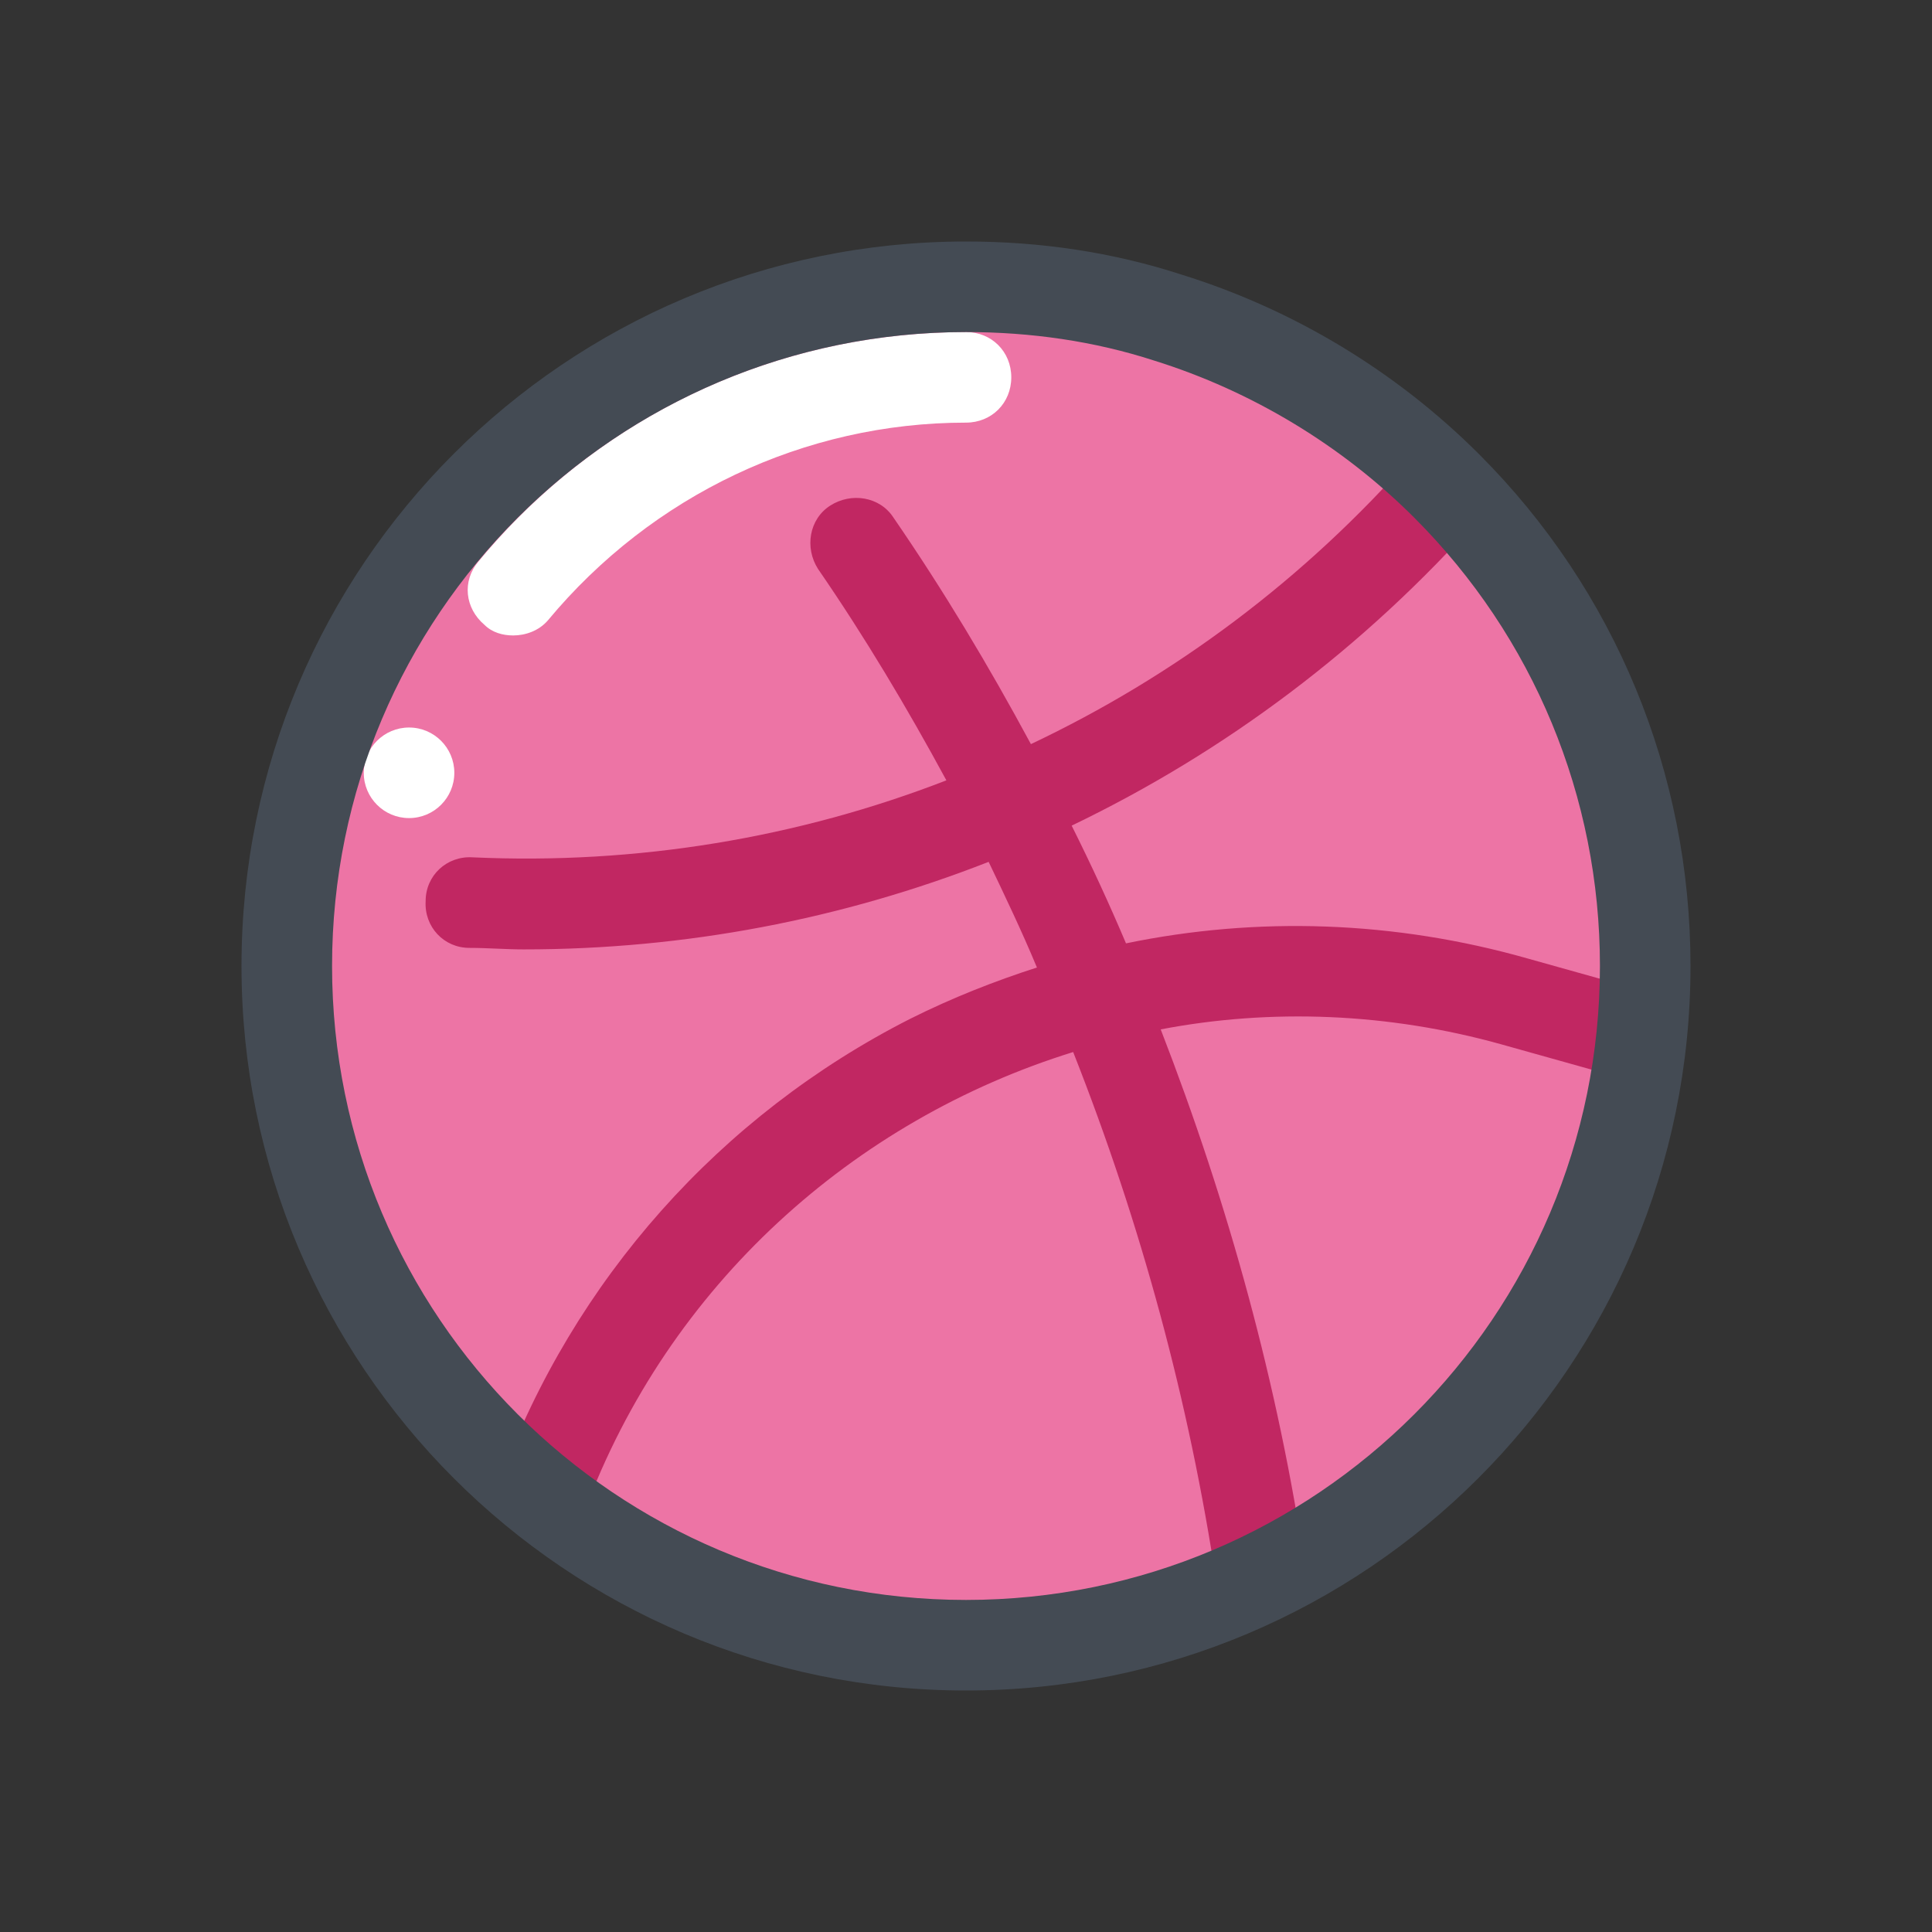
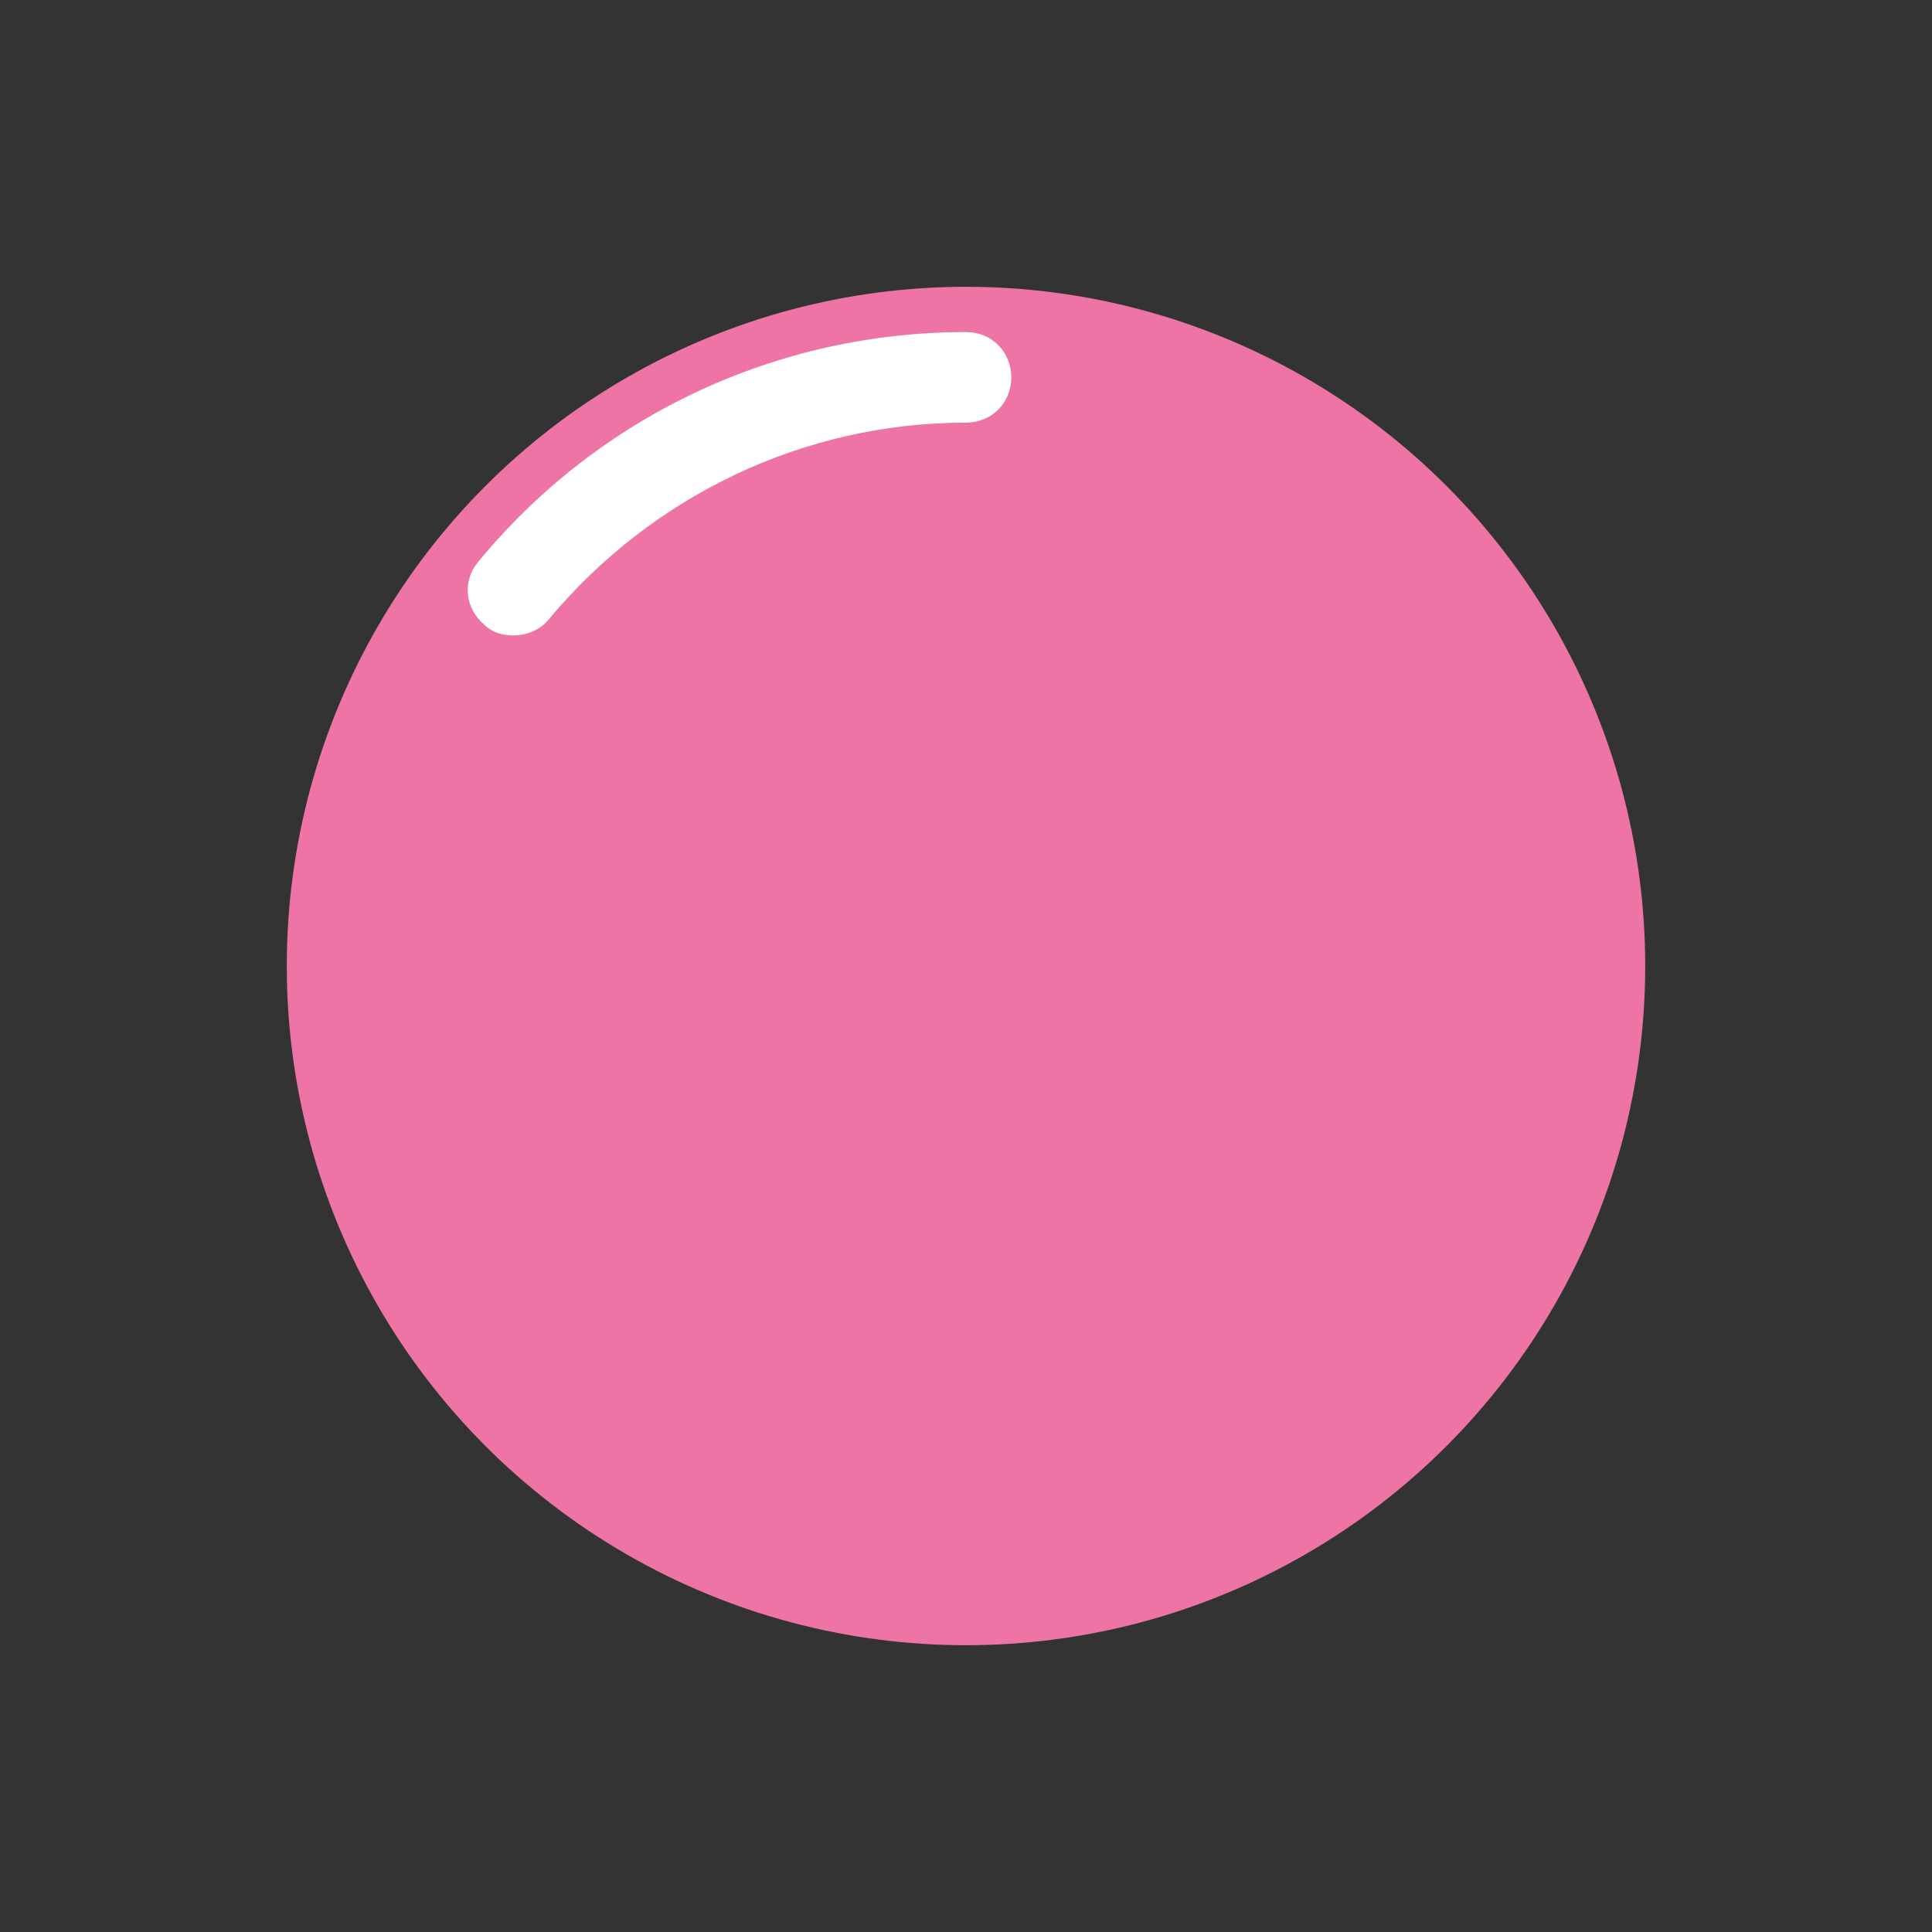
<svg xmlns="http://www.w3.org/2000/svg" id="Layer_1" style="enable-background:new 0 0 128 128;" version="1.1" viewBox="0 0 128 128" xml:space="preserve">
  <rect x="0" y="0" width="128" height="128" fill="#333333" stroke="none" />
  <style type="text/css">
	.st0{fill:#FFFFFF;}
	.st1{fill:none;stroke:#444B54;stroke-width:6;stroke-linecap:round;stroke-linejoin:round;stroke-miterlimit:10;}
	.st2{fill:#76ECFF;}
	.st3{fill:#E4E7E7;}
	.st4{fill:#FF697B;}
	.st5{fill:#659EC9;}
	.st6{fill:#444B54;}
	.st7{fill:#A4F4C4;}
	.st8{fill:#06A18C;}
	.st9{fill:#8FE5B5;}
	.st10{opacity:0.5;fill:#06A18C;}
	.st11{opacity:0.5;}
	.st12{fill:#FFDBAB;}
	.st13{fill:#D18669;}
	.st14{fill:#FCF09D;}
	.st15{fill:none;stroke:#FFFFFF;stroke-miterlimit:10;}
	.st16{fill:#EDECEB;}
	.st17{fill:#4FBBC6;}
	.st18{display:none;}
	.st19{display:inline;fill:#5EC8D3;}
	.st20{display:inline;}
	.st21{fill:#ED74A5;}
	.st22{fill:#C12762;}
</style>
  <g>
    <circle class="st21" cx="64" cy="64" r="45" />
  </g>
  <g>
    <path class="st0" d="M34,42.1c-0.7,0-1.4-0.2-1.9-0.7c-1.3-1.1-1.5-2.9-0.4-4.2C39.7,27.5,51.5,22,64,22c1.7,0,3,1.3,3,3   s-1.3,3-3,3c-10.7,0-20.8,4.8-27.7,13.1C35.7,41.8,34.8,42.1,34,42.1z" />
  </g>
-   <path class="st22" d="M108.7,65.6l-7.5-2.1c-8.8-2.5-17.9-2.8-26.6-1c-1.1-2.6-2.3-5.2-3.6-7.8c10.2-4.9,19.4-11.8,27.1-20.5  c1.1-1.2-3.4-5.2-4.5-4c-7.2,8.2-15.8,14.6-25.3,19.1c-2.8-5.2-5.8-10.2-9.1-15c-0.9-1.4-2.8-1.7-4.2-0.8c-1.4,0.9-1.7,2.8-0.8,4.2  c3.1,4.5,5.9,9.2,8.5,14c-9.8,3.8-20.5,5.6-31.4,5.1c-1.7-0.1-3.1,1.2-3.1,2.9c-0.1,1.7,1.2,3.1,2.9,3.1c1.2,0,2.4,0.1,3.6,0.1  c10.7,0,21.1-2,30.8-5.8c1.1,2.3,2.2,4.6,3.2,7c-2.8,0.9-5.6,2-8.4,3.4C47.7,73.9,38,84.8,33.1,98.1c-0.6,1.6,5.2,3.3,5.6,2.1  c5.6-15.1,17.9-26,32.4-30.5c4.5,11.4,7.7,23.2,9.5,35.2c0.2,1.5,6.2,0.7,5.9-0.9c-1.8-12.2-5.1-24.2-9.6-35.8  c7.3-1.4,15.1-1.1,22.6,1l7.5,2.1C108.6,71.8,110.3,66,108.7,65.6z" />
  <g>
-     <circle class="st0" cx="27.1" cy="51.2" r="3" />
-   </g>
+     </g>
  <g>
-     <path class="st6" d="M64,112c-26.5,0-48-21.5-48-48s21.5-48,48-48c4.9,0,9.7,0.7,14.3,2.2c7.4,2.3,14.2,6.4,19.7,11.9   C107,39.1,112,51.2,112,64C112,90.5,90.5,112,64,112z M64,22c-23.2,0-42,18.8-42,42s18.8,42,42,42c23.2,0,42-18.8,42-42   c0-11.2-4.4-21.8-12.3-29.7c-4.8-4.8-10.8-8.4-17.2-10.4C72.5,22.6,68.3,22,64,22z" />
-   </g>
+     </g>
</svg>